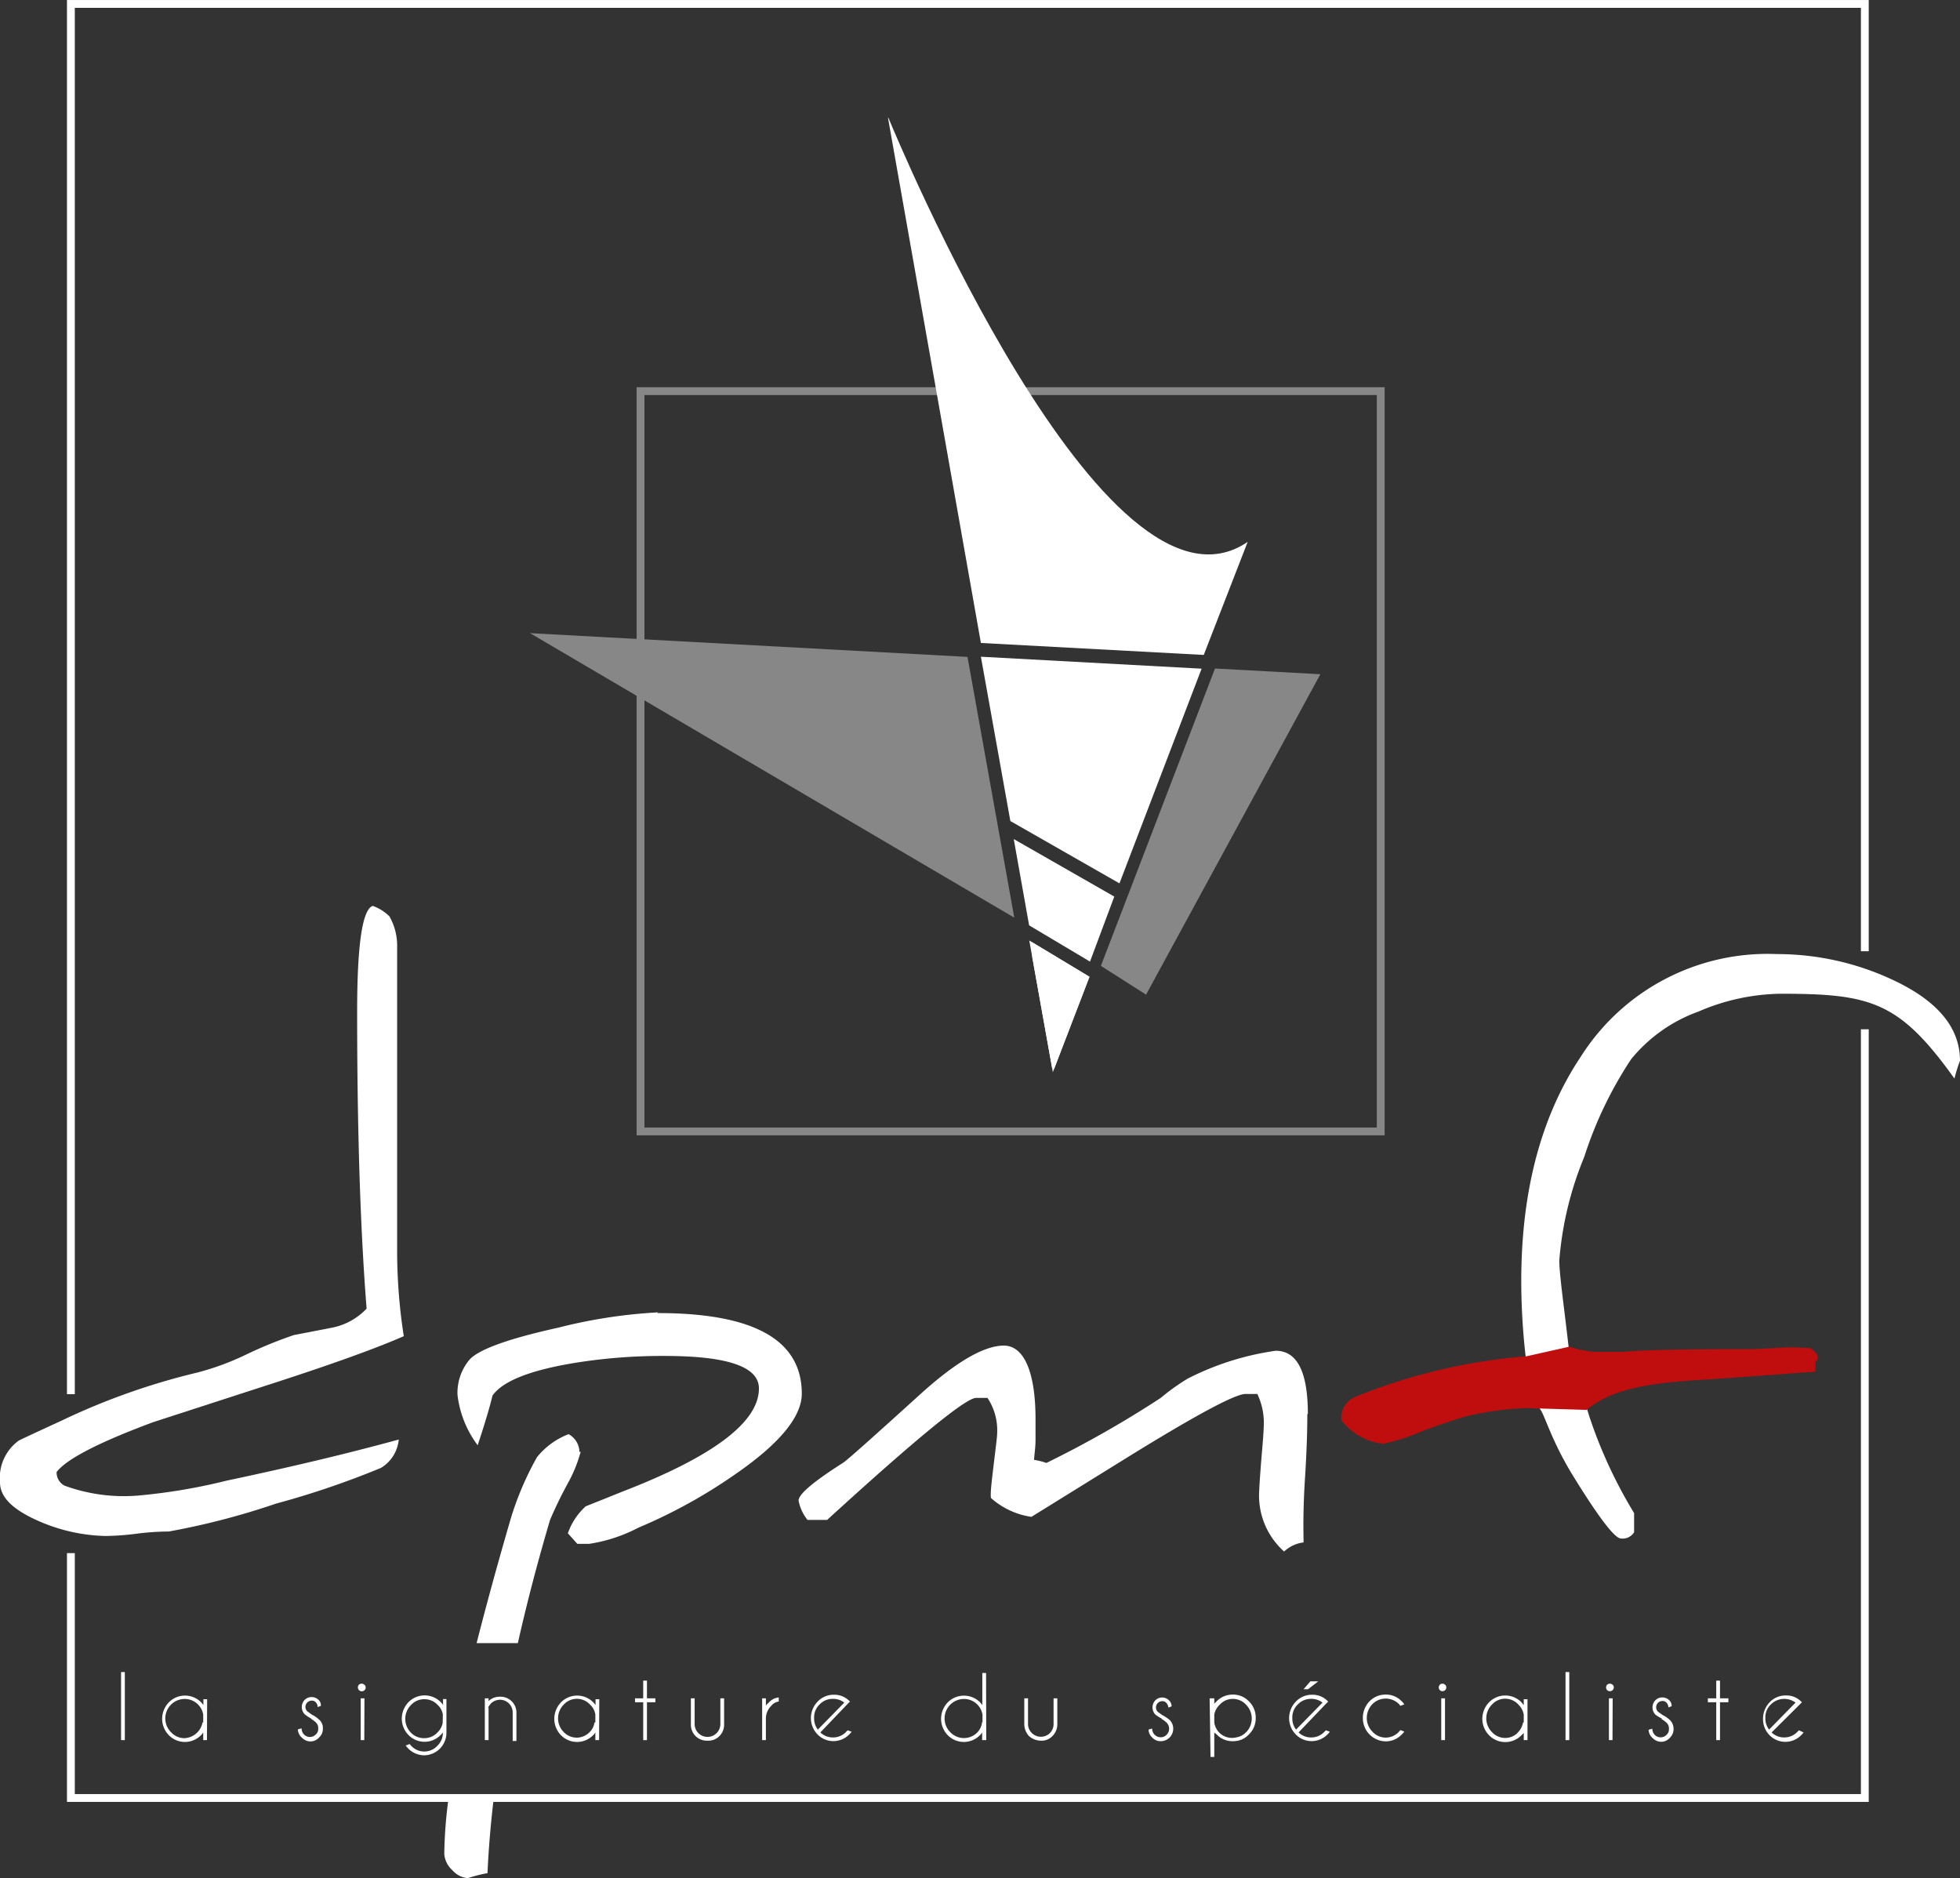
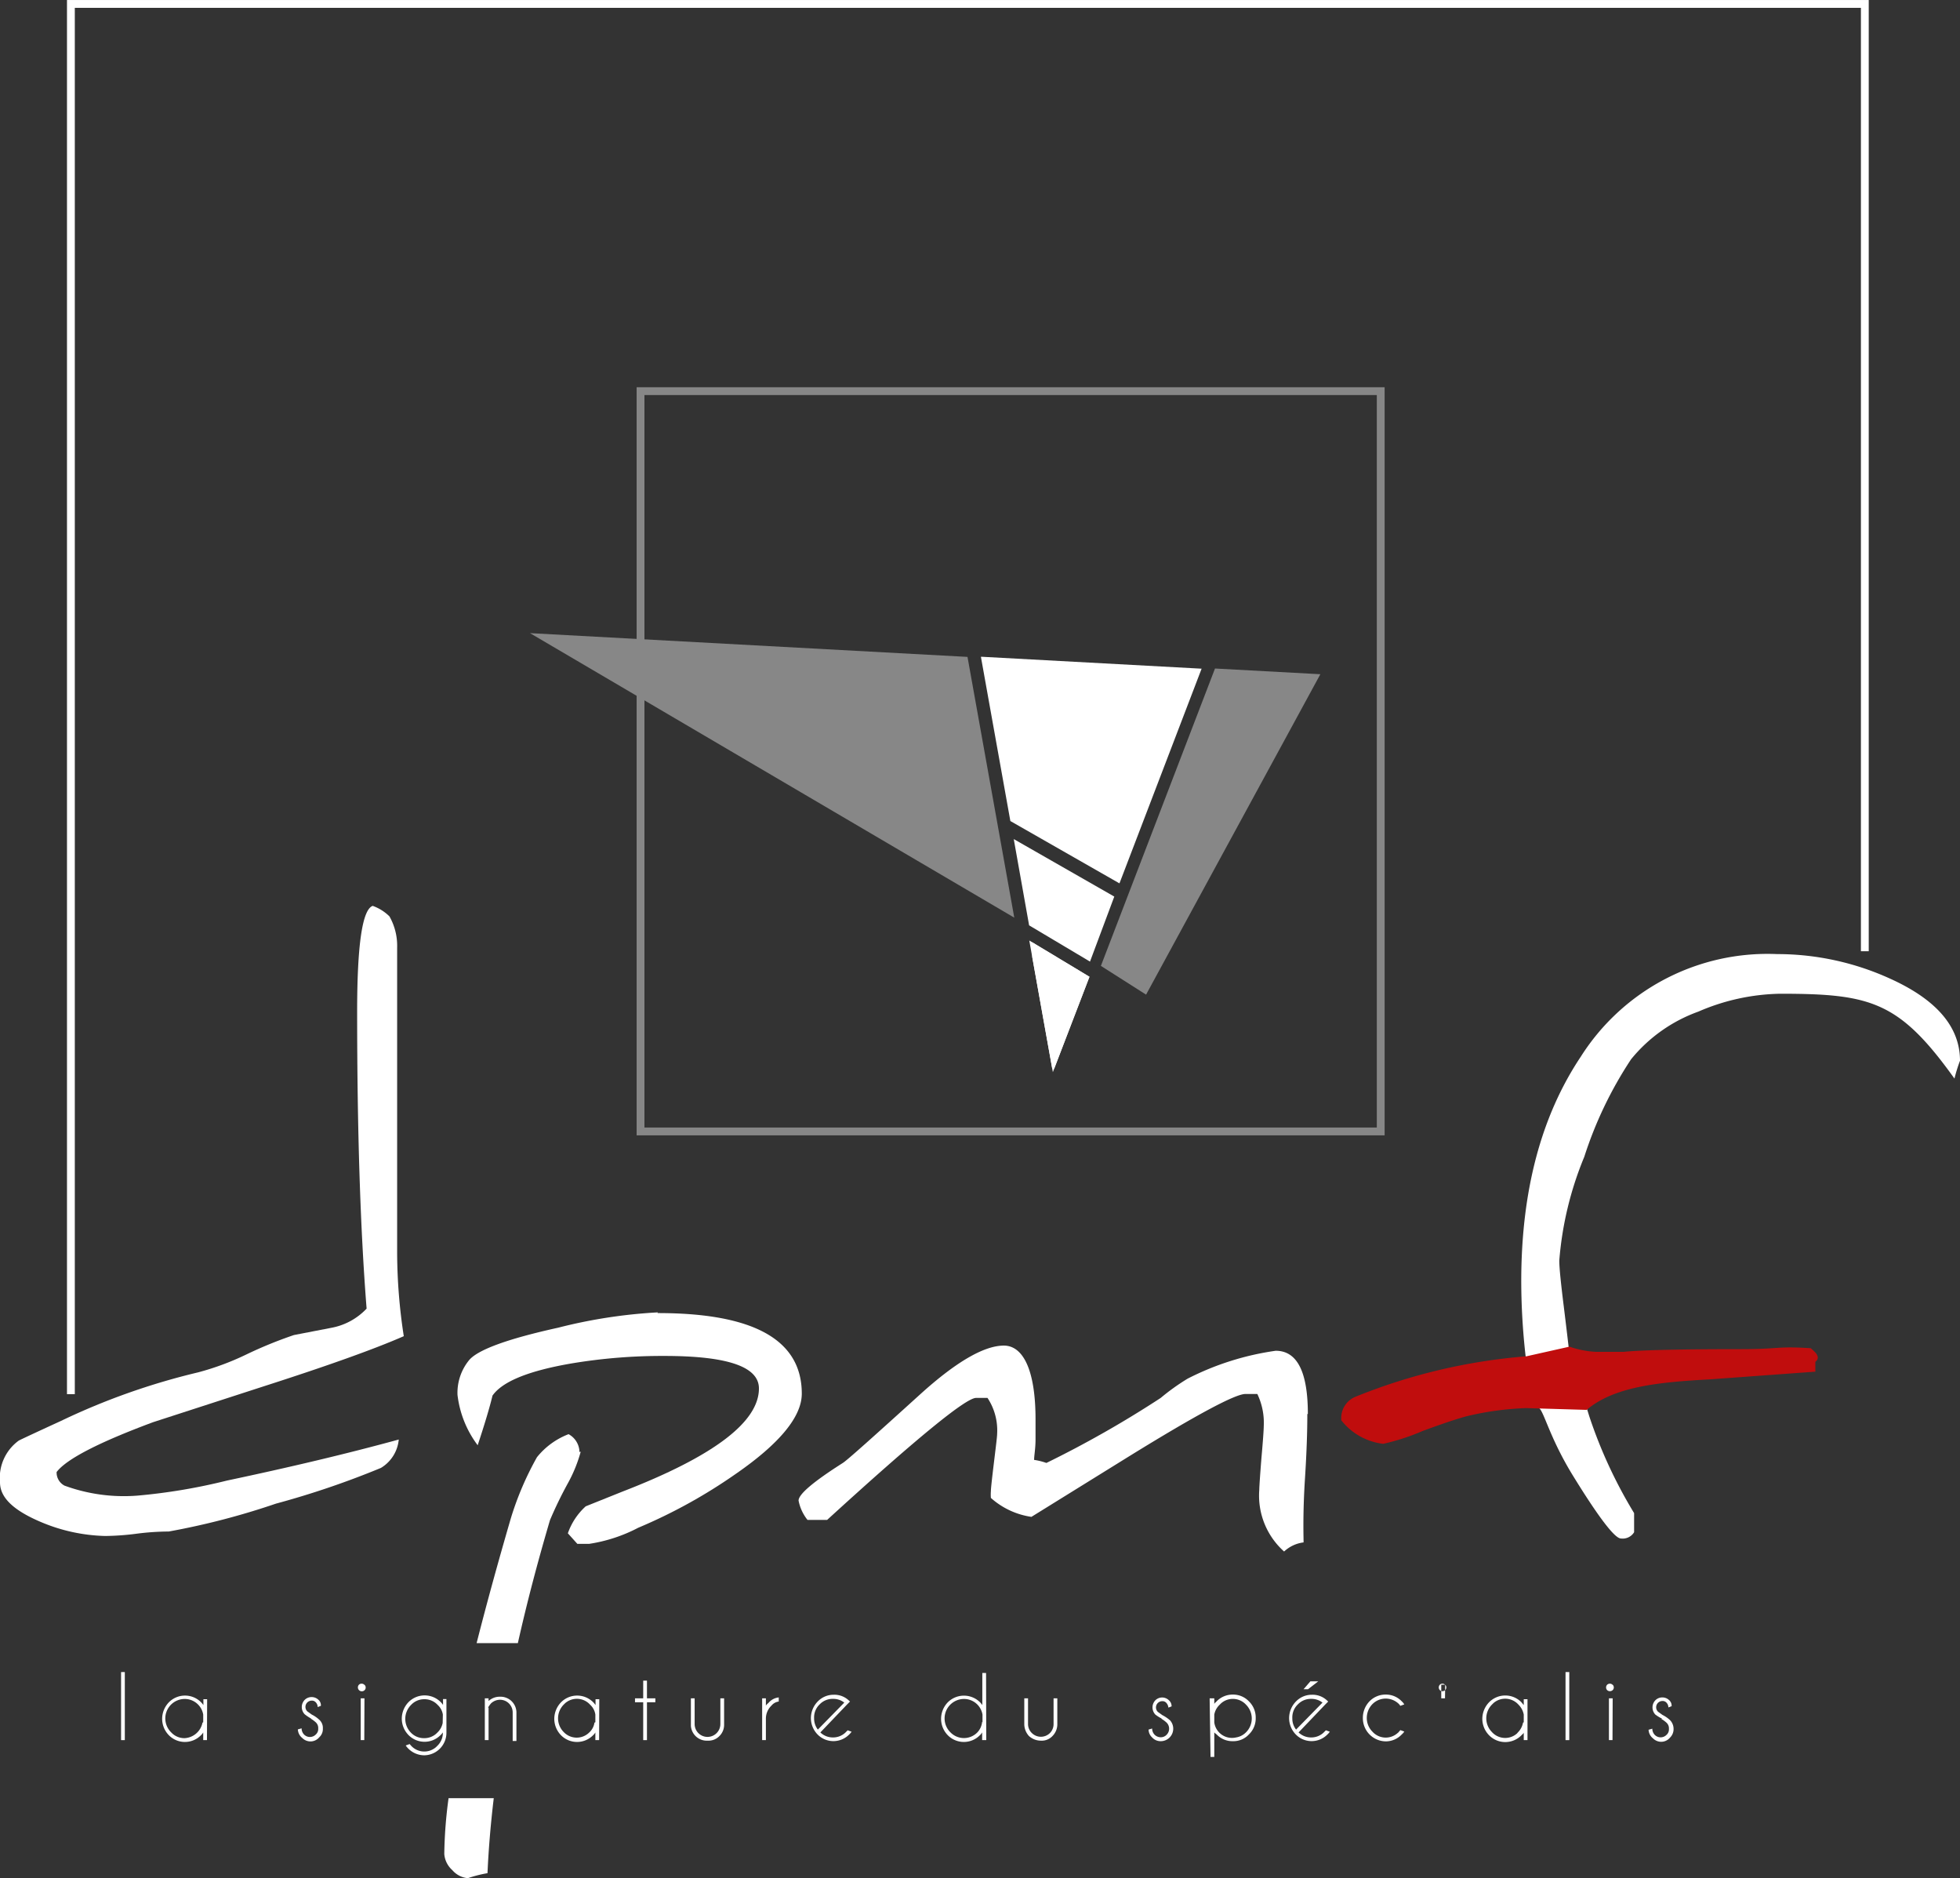
<svg xmlns="http://www.w3.org/2000/svg" viewBox="0 0 109.76 105.16">
  <rect x="0" y="0" width="109.76" height="105.16" fill="#333333" stroke="none" />
  <defs>
    <clipPath id="clip-path">
      <polygon points="58.96 60.03 61.01 54.69 57.64 52.66 58.96 60.03" style="fill:none" />
    </clipPath>
    <clipPath id="clip-path-2">
-       <path d="M49.73,6.61,54.93,36l12.48.67,2.46-6.33c-8,5.46-19.68-22.68-20.13-23.77Z" style="fill:none" />
-     </clipPath>
+       </clipPath>
    <clipPath id="clip-path-3">
      <polygon points="56.58 45.97 62.69 49.46 67.29 37.44 54.93 36.77 56.58 45.97" style="fill:none" />
    </clipPath>
    <clipPath id="clip-path-4">
      <polygon points="57.63 51.81 61.04 53.84 61.04 53.84 62.4 50.2 56.77 46.98 57.63 51.81" style="fill:none" />
    </clipPath>
  </defs>
  <g id="Calque_2" data-name="Calque 2">
    <g id="Calque_1-2" data-name="Calque 1">
      <g id="Calque_2-2" data-name="Calque 2">
        <g id="Calque_1-2-2" data-name="Calque 1-2">
          <polyline points="104.43 53.26 104.43 0.22 3.97 0.22 3.97 78.06" style="fill:none;stroke:#fff;stroke-miterlimit:10;stroke-width:0.438px" />
-           <polyline points="3.97 86.96 3.97 100.67 104.43 100.67 104.43 57.63" style="fill:none;stroke:#fff;stroke-miterlimit:10;stroke-width:0.438px" />
          <rect x="35.87" y="21.9" width="41.45" height="41.45" style="fill:none;stroke:#878787;stroke-miterlimit:10;stroke-width:0.438px" />
          <polygon points="29.68 35.45 56.8 51.38 54.18 36.78 29.68 35.45" style="fill:#878787" />
          <polygon points="73.94 37.75 68.04 37.43 61.65 54.08 64.18 55.69 73.94 37.75" style="fill:#878787" />
          <polygon points="57.64 52.66 58.96 60.03 61.01 54.69 57.64 52.66" style="fill:#fff" />
          <g style="clip-path:url(#clip-path)">
            <rect x="57.61" y="52.65" width="3.44" height="7.4" transform="matrix(1, -0.01, 0.01, 1, -0.34, 0.36)" style="fill:#fff" />
          </g>
          <g style="clip-path:url(#clip-path-2)">
            <rect x="49.56" y="6.53" width="20.35" height="30.32" transform="translate(-0.13 0.37) rotate(-0.35)" style="fill:#fff" />
          </g>
          <g style="clip-path:url(#clip-path-3)">
            <rect x="54.87" y="36.74" width="12.47" height="12.78" transform="translate(-0.26 0.37) rotate(-0.35)" style="fill:#fff" />
          </g>
          <g style="clip-path:url(#clip-path-4)">
            <rect x="56.73" y="46.97" width="5.7" height="6.89" transform="translate(-0.31 0.36) rotate(-0.35)" style="fill:#fff" />
          </g>
          <rect x="6.78" y="93.62" width="0.21" height="3.81" style="fill:#fff" />
          <path d="M11.59,97.43h-.21V97a.65.65,0,0,1-.13.16,1.26,1.26,0,0,1-1.79,0h0a1.32,1.32,0,0,1-.38-.92,1.34,1.34,0,0,1,.38-.93,1.27,1.27,0,0,1,1.8,0h0a1,1,0,0,1,.13.16v-.33h.21Zm-.21-1V96a1.05,1.05,0,0,0-1.21-.86A1.09,1.09,0,0,0,9.59,97a1,1,0,0,0,.75.32,1.08,1.08,0,0,0,1-.87" style="fill:#fff" />
          <path d="M17.44,96.23a2.26,2.26,0,0,1-.38-.25.58.58,0,0,1,0-.8.54.54,0,0,1,.39-.16.54.54,0,0,1,.38.15.41.41,0,0,1,.14.34h0l-.18.07a.39.39,0,0,0-.11-.27.28.28,0,0,0-.23-.09.35.35,0,0,0-.24.6l.25.18a1.75,1.75,0,0,1,.42.29.61.61,0,0,1,.2.49.62.62,0,0,1-.2.49.64.64,0,0,1-.91.08l-.09-.08a.65.65,0,0,1-.2-.44l.21-.06a.5.5,0,0,0,.14.35.46.46,0,0,0,.65,0h0a.41.41,0,0,0,.14-.34.43.43,0,0,0-.13-.34,1.66,1.66,0,0,0-.3-.22" style="fill:#fff" />
          <path d="M20.41,94.33a.21.21,0,0,1,0,.31.22.22,0,0,1-.32-.3.2.2,0,0,1,.16-.07.2.2,0,0,1,.15.06m0,3.1H20.2V95.09h.21Z" style="fill:#fff" />
          <path d="M24.8,97a.87.87,0,0,1-.13.15,1.26,1.26,0,0,1-1.79,0h0a1.32,1.32,0,0,1-.38-.92,1.34,1.34,0,0,1,.38-.93,1.27,1.27,0,0,1,1.8,0h0a1,1,0,0,1,.13.16v-.33H25V97a1.26,1.26,0,0,1-1.24,1.28h0a1.27,1.27,0,0,1-.9-.38,1.15,1.15,0,0,1-.14-.17l.22-.08.07.08a1,1,0,0,0,1.41.09l.09-.09A1,1,0,0,0,24.8,97m0-1a.93.93,0,0,0-.29-.54,1,1,0,0,0-.75-.32,1,1,0,0,0-.74.32A1.1,1.1,0,0,0,23,97a1,1,0,0,0,.74.32,1,1,0,0,0,.76-.32,1,1,0,0,0,.29-.53Z" style="fill:#fff" />
          <path d="M27.36,95.61v1.82h-.21V95.09h.21v.15A.92.92,0,0,1,28,95a.89.89,0,0,1,.92.86v1.62h-.21v-1.6a.71.71,0,0,0-.71-.71.74.74,0,0,0-.5.2,1.46,1.46,0,0,0-.17.24" style="fill:#fff" />
          <path d="M33.55,97.43h-.21V97a.65.65,0,0,1-.13.16,1.26,1.26,0,0,1-1.79,0h0a1.32,1.32,0,0,1-.38-.92,1.34,1.34,0,0,1,.38-.93,1.27,1.27,0,0,1,1.8,0h0a1,1,0,0,1,.13.16v-.33h.21Zm-.21-1V96a.93.93,0,0,0-.29-.55,1,1,0,0,0-1.41-.08l-.08.08a1.09,1.09,0,0,0,0,1.52A1,1,0,0,0,33,97l0,0a.93.93,0,0,0,.29-.55" style="fill:#fff" />
          <polygon points="36.02 95.09 36.02 94.1 36.23 94.1 36.23 95.09 36.7 95.09 36.7 95.31 36.23 95.31 36.23 97.43 36.02 97.43 36.02 95.31 35.56 95.31 35.56 95.09 36.02 95.09" style="fill:#fff" />
          <path d="M39.63,97.46a.89.89,0,0,1-.94-.84V95.09h.21v1.44a.72.72,0,0,0,1.44,0h0V95.09h.21v1.46a.88.88,0,0,1-.26.65.85.85,0,0,1-.66.26" style="fill:#fff" />
          <path d="M42.68,95.09h.21v.43c0-.06.1-.13.15-.18a.87.87,0,0,1,.57-.3v.23a.63.63,0,0,0-.41.23,1,1,0,0,0-.31.72v1.21h-.21Z" style="fill:#fff" />
          <path d="M45.94,97a1,1,0,0,0,.7.28,1,1,0,0,0,.75-.32l.08-.08.22.08a1.07,1.07,0,0,1-.14.16,1.24,1.24,0,0,1-1.76,0l0,0a1.32,1.32,0,0,1-.38-.92,1.34,1.34,0,0,1,.38-.93,1.23,1.23,0,0,1,.9-.38,1.17,1.17,0,0,1,.8.28l.11.1h0l-.16.16Zm1.34-1.67a1,1,0,0,0-.64-.21,1,1,0,0,0-.74.31,1,1,0,0,0-.31.77,1,1,0,0,0,.21.64Z" style="fill:#fff" />
          <path d="M55.23,97.43H55V97a.65.65,0,0,1-.13.16,1.26,1.26,0,0,1-1.79,0h0a1.32,1.32,0,0,1-.38-.92,1.34,1.34,0,0,1,.38-.93,1.28,1.28,0,0,1,1.8,0v0a1,1,0,0,1,.13.16v-1.8h.21Zm-.21-1V96a1.05,1.05,0,0,0-1.21-.86A1.09,1.09,0,0,0,53.23,97a1.05,1.05,0,0,0,1.5,0A1,1,0,0,0,55,96.4" style="fill:#fff" />
          <path d="M58.31,97.46a1,1,0,0,1-.69-.26,1,1,0,0,1-.26-.65V95.09h.21v1.44a.7.7,0,0,0,.22.51.72.72,0,0,0,1,0,.71.71,0,0,0,.21-.51V95.09h.21v1.46a.93.93,0,0,1-.27.65.82.82,0,0,1-.65.26" style="fill:#fff" />
          <path d="M65.07,96.23A2.19,2.19,0,0,1,64.7,96a.59.59,0,0,1-.16-.4.58.58,0,0,1,.16-.4.54.54,0,0,1,.76,0,.45.45,0,0,1,.15.34h0l-.18.07a.45.45,0,0,0-.12-.27.28.28,0,0,0-.23-.09.35.35,0,0,0-.24.6l.25.18a2.16,2.16,0,0,1,.43.29A.7.7,0,0,1,65,97.49a.63.63,0,0,1-.48-.21.61.61,0,0,1-.2-.44l.2-.06a.5.5,0,0,0,.14.35.49.49,0,0,0,.34.14.44.44,0,0,0,.33-.14.48.48,0,0,0,0-.68h0a1.66,1.66,0,0,0-.3-.22" style="fill:#fff" />
          <path d="M67.74,95.09H68v.33c0-.06.09-.11.13-.16a1.25,1.25,0,0,1,.91-.38,1.22,1.22,0,0,1,.9.38,1.26,1.26,0,0,1,.38.93,1.24,1.24,0,0,1-.38.92,1.18,1.18,0,0,1-.9.38,1.22,1.22,0,0,1-.91-.38A1,1,0,0,1,68,97v1.37h-.21ZM68,96v.44a1,1,0,0,0,1.22.84,1,1,0,0,0,.57-.3,1.09,1.09,0,0,0,0-1.52,1,1,0,0,0-1.41-.09l-.09.09A1,1,0,0,0,68,96" style="fill:#fff" />
          <path d="M72.72,97a1,1,0,0,0,.7.28,1,1,0,0,0,.75-.32l.08-.08.22.08a1.07,1.07,0,0,1-.14.16,1.24,1.24,0,0,1-1.76,0l0,0a1.32,1.32,0,0,1-.38-.92,1.34,1.34,0,0,1,.38-.93,1.23,1.23,0,0,1,.9-.38,1.17,1.17,0,0,1,.8.28l.11.1h0l-.16.16Zm1.34-1.67a1,1,0,0,0-.64-.21,1,1,0,0,0-.74.31,1,1,0,0,0-.31.77,1,1,0,0,0,.21.64Zm-.24-1.19-.57.44H73l.38-.44Z" style="fill:#fff" />
          <path d="M78.42,96.87l.22.08a.7.7,0,0,1-.14.16,1.23,1.23,0,0,1-.9.39,1.3,1.3,0,0,1-1.28-1.31,1.33,1.33,0,0,1,.37-.93,1.25,1.25,0,0,1,.91-.38,1.22,1.22,0,0,1,.9.38.75.75,0,0,1,.14.17l-.22.08-.07-.09a1.05,1.05,0,0,0-1.5,0h0a1.11,1.11,0,0,0-.31.77,1.08,1.08,0,0,0,.31.76,1,1,0,0,0,1.41.09.38.38,0,0,0,.09-.09l.07-.08" style="fill:#fff" />
-           <path d="M80.93,94.33a.21.21,0,0,1,0,.3.23.23,0,0,1-.16.06.2.2,0,0,1-.14-.06.22.22,0,0,1,0-.3.2.2,0,0,1,.14-.06.2.2,0,0,1,.15.06m0,3.1h-.21V95.09h.21Z" style="fill:#fff" />
+           <path d="M80.93,94.33a.21.21,0,0,1,0,.3.23.23,0,0,1-.16.06.2.2,0,0,1-.14-.06.22.22,0,0,1,0-.3.2.2,0,0,1,.14-.06.2.2,0,0,1,.15.06h-.21V95.09h.21Z" style="fill:#fff" />
          <path d="M85.54,97.43h-.21V97c0,.06-.09.11-.13.16a1.27,1.27,0,0,1-1.81,0,1.32,1.32,0,0,1-.38-.92,1.34,1.34,0,0,1,.38-.93,1.27,1.27,0,0,1,1.81,0l.13.16v-.33h.21Zm-.21-1V96a1.05,1.05,0,0,0-.29-.55,1,1,0,0,0-1.41-.09l-.09.09a1.09,1.09,0,0,0,0,1.52,1,1,0,0,0,1.41.09L85,97a1.05,1.05,0,0,0,.29-.55" style="fill:#fff" />
          <rect x="87.67" y="93.62" width="0.21" height="3.81" style="fill:#fff" />
          <path d="M90.31,94.33a.21.21,0,0,1,0,.3.23.23,0,0,1-.16.06.22.22,0,0,1-.15-.06.22.22,0,0,1,0-.3.22.22,0,0,1,.15-.06.2.2,0,0,1,.15.06m0,3.1H90.1V95.09h.21Z" style="fill:#fff" />
          <path d="M93.08,96.23A2.26,2.26,0,0,1,92.7,96a.58.58,0,0,1,0-.8.54.54,0,0,1,.39-.16.54.54,0,0,1,.38.15.41.41,0,0,1,.14.34h0l-.18.07a.39.39,0,0,0-.11-.27.28.28,0,0,0-.23-.09.35.35,0,0,0-.24.6l.25.18a1.75,1.75,0,0,1,.42.29.7.7,0,0,1,.2.49.66.66,0,0,1-.2.49.64.64,0,0,1-.91.08l-.09-.08a.65.65,0,0,1-.2-.44l.21-.06a.5.5,0,0,0,.14.35.46.46,0,0,0,.65,0h0a.41.41,0,0,0,.14-.34.43.43,0,0,0-.13-.34,1.66,1.66,0,0,0-.3-.22" style="fill:#fff" />
-           <polygon points="96.11 95.09 96.11 94.1 96.32 94.1 96.32 95.09 96.79 95.09 96.79 95.31 96.32 95.31 96.32 97.43 96.11 97.43 96.11 95.31 95.64 95.31 95.64 95.09 96.11 95.09" style="fill:#fff" />
-           <path d="M99.21,97a1,1,0,0,0,.71.28,1,1,0,0,0,.74-.32l.08-.08L101,97a1.07,1.07,0,0,1-.14.16,1.24,1.24,0,0,1-1.76,0l0,0a1.27,1.27,0,0,1-.37-.92,1.33,1.33,0,0,1,.37-.93,1.22,1.22,0,0,1,.91-.38,1.14,1.14,0,0,1,.79.28l.11.1h0l-.16.16Zm1.34-1.67a1.06,1.06,0,0,0-1.38.1,1,1,0,0,0-.31.77,1,1,0,0,0,.21.64Z" style="fill:#fff" />
          <path d="M25.12,100.68a25.22,25.22,0,0,0-.24,3.13,1.35,1.35,0,0,0,.45.9,1.3,1.3,0,0,0,.87.45,7.1,7.1,0,0,1,1.1-.28c.06-1.37.18-2.77.35-4.2Z" style="fill:#fff" />
          <path d="M32.45,81.3a1.16,1.16,0,0,0-.61-1,4.19,4.19,0,0,0-1.77,1.29A17.18,17.18,0,0,0,28.61,85q-1.11,3.81-1.92,7H29c.5-2.23,1.1-4.52,1.8-6.89a22.55,22.55,0,0,1,1-2.06,8,8,0,0,0,.72-1.77" style="fill:#fff" />
          <path d="M36.85,73.48a28.73,28.73,0,0,0-5.6.86c-2.86.63-4.54,1.25-5,1.84a2.89,2.89,0,0,0-.63,1.92,5.81,5.81,0,0,0,1.13,2.82c.39-1.18.67-2.11.83-2.78.56-.8,2.06-1.4,4.48-1.81a30.75,30.75,0,0,1,5.15-.41c3.53,0,5.29.6,5.29,1.82q0,2.82-7.63,5.77l-2.07.83a3.67,3.67,0,0,0-1,1.51l.53.59H33a8.74,8.74,0,0,0,2.74-.9,29.39,29.39,0,0,0,5.44-3c2.48-1.71,3.72-3.22,3.72-4.51q0-4.52-8.09-4.51" style="fill:#fff" />
          <path d="M22.62,74.81q-2.46,1.08-7.88,2.82l-6.17,2Q4,81.33,3.17,82.42a.83.83,0,0,0,.44.76,9.67,9.67,0,0,0,4.09.56,32.42,32.42,0,0,0,5-.84c3.5-.74,6.71-1.5,9.63-2.3a2.07,2.07,0,0,1-1,1.59,48.45,48.45,0,0,1-5.88,2,41.32,41.32,0,0,1-6,1.56,14.57,14.57,0,0,0-1.78.12A14.57,14.57,0,0,1,5.89,86a9.79,9.79,0,0,1-3.5-.74C.79,84.6,0,83.87,0,83a2.58,2.58,0,0,1,1.05-2.34c.11-.06.9-.43,2.36-1.1a38.14,38.14,0,0,1,7.68-2.72,15.07,15.07,0,0,0,2.7-1,23.73,23.73,0,0,1,2.67-1.09l2.17-.42a3.61,3.61,0,0,0,1.9-1.06Q20,66.57,20,56.66c0-3.76.29-5.73.87-5.94a2.54,2.54,0,0,1,.94.59,3.34,3.34,0,0,1,.43,1.75V70.18a31.06,31.06,0,0,0,.37,4.62" style="fill:#fff" />
          <path d="M73.21,79.17c0,.37,0,1.57-.13,3.59S73,86,73,86.36a1.94,1.94,0,0,0-1.09.51,4.19,4.19,0,0,1-1.39-3.46q0-.24.12-1.77c.09-1,.13-1.61.13-1.79a3.73,3.73,0,0,0-.36-1.8h-.67c-.56,0-2.7,1.14-6.43,3.44l-5.55,3.44a4.34,4.34,0,0,1-2.27-1.06,2.41,2.41,0,0,1,0-.38c0-.15.06-.69.17-1.6s.18-1.45.18-1.62a3.29,3.29,0,0,0-.54-2h-.64q-.86,0-8.34,6.83h-1.1a2.49,2.49,0,0,1-.5-1.08c0-.36.83-1.06,2.48-2.11.24-.15,1.68-1.44,4.34-3.85,2-1.81,3.56-2.71,4.66-2.72s1.79,1.38,1.79,4.13v1.12c0,.52-.08.91-.08,1.15a3.65,3.65,0,0,1,.74.19h-.09A59.17,59.17,0,0,0,65,78.27a12.22,12.22,0,0,1,1.51-1.08,15.59,15.59,0,0,1,4.93-1.56q1.8,0,1.8,3.54" style="fill:#fff" />
          <path d="M85.47,76.23a37.46,37.46,0,0,1-.28-4.49q0-7.58,3.33-12.57a12.38,12.38,0,0,1,11-5.75,15.25,15.25,0,0,1,6.38,1.4c2.58,1.18,3.86,2.7,3.86,4.57h0a8.88,8.88,0,0,0-.31,1c-3.1-4.33-4.68-4.75-9.77-4.75a12,12,0,0,0-4.57,1,8.62,8.62,0,0,0-3.77,2.67,22.15,22.15,0,0,0-2.62,5.46,19.07,19.07,0,0,0-1.4,5.81c0,.41.09,1.27.25,2.56s.27,2.25.3,2.51L89,79.3a26.4,26.4,0,0,0,2.51,5.42v1.07a.75.75,0,0,1-.74.35c-.34,0-1.24-1.17-2.68-3.51s-1.66-3.84-2-3.84Z" style="fill:#fff" />
          <path d="M85.46,78.84a16.73,16.73,0,0,0-3.22.43c-.43.1-1.29.38-2.57.85a12.15,12.15,0,0,1-2.21.72,3.5,3.5,0,0,1-2.35-1.32v-.08a1.28,1.28,0,0,1,.81-1.24,32.22,32.22,0,0,1,9.56-2.26l2.41-.54a5.33,5.33,0,0,0,1.47.29h1.56q1.5-.15,6.57-.15c2.22,0,2-.18,3.94-.05-.11,0,.67.41.23.76v.55l-5.89.43c-2.93.16-5.38.41-6.92,1.71Z" style="fill:#c00d0d" />
        </g>
      </g>
    </g>
  </g>
</svg>